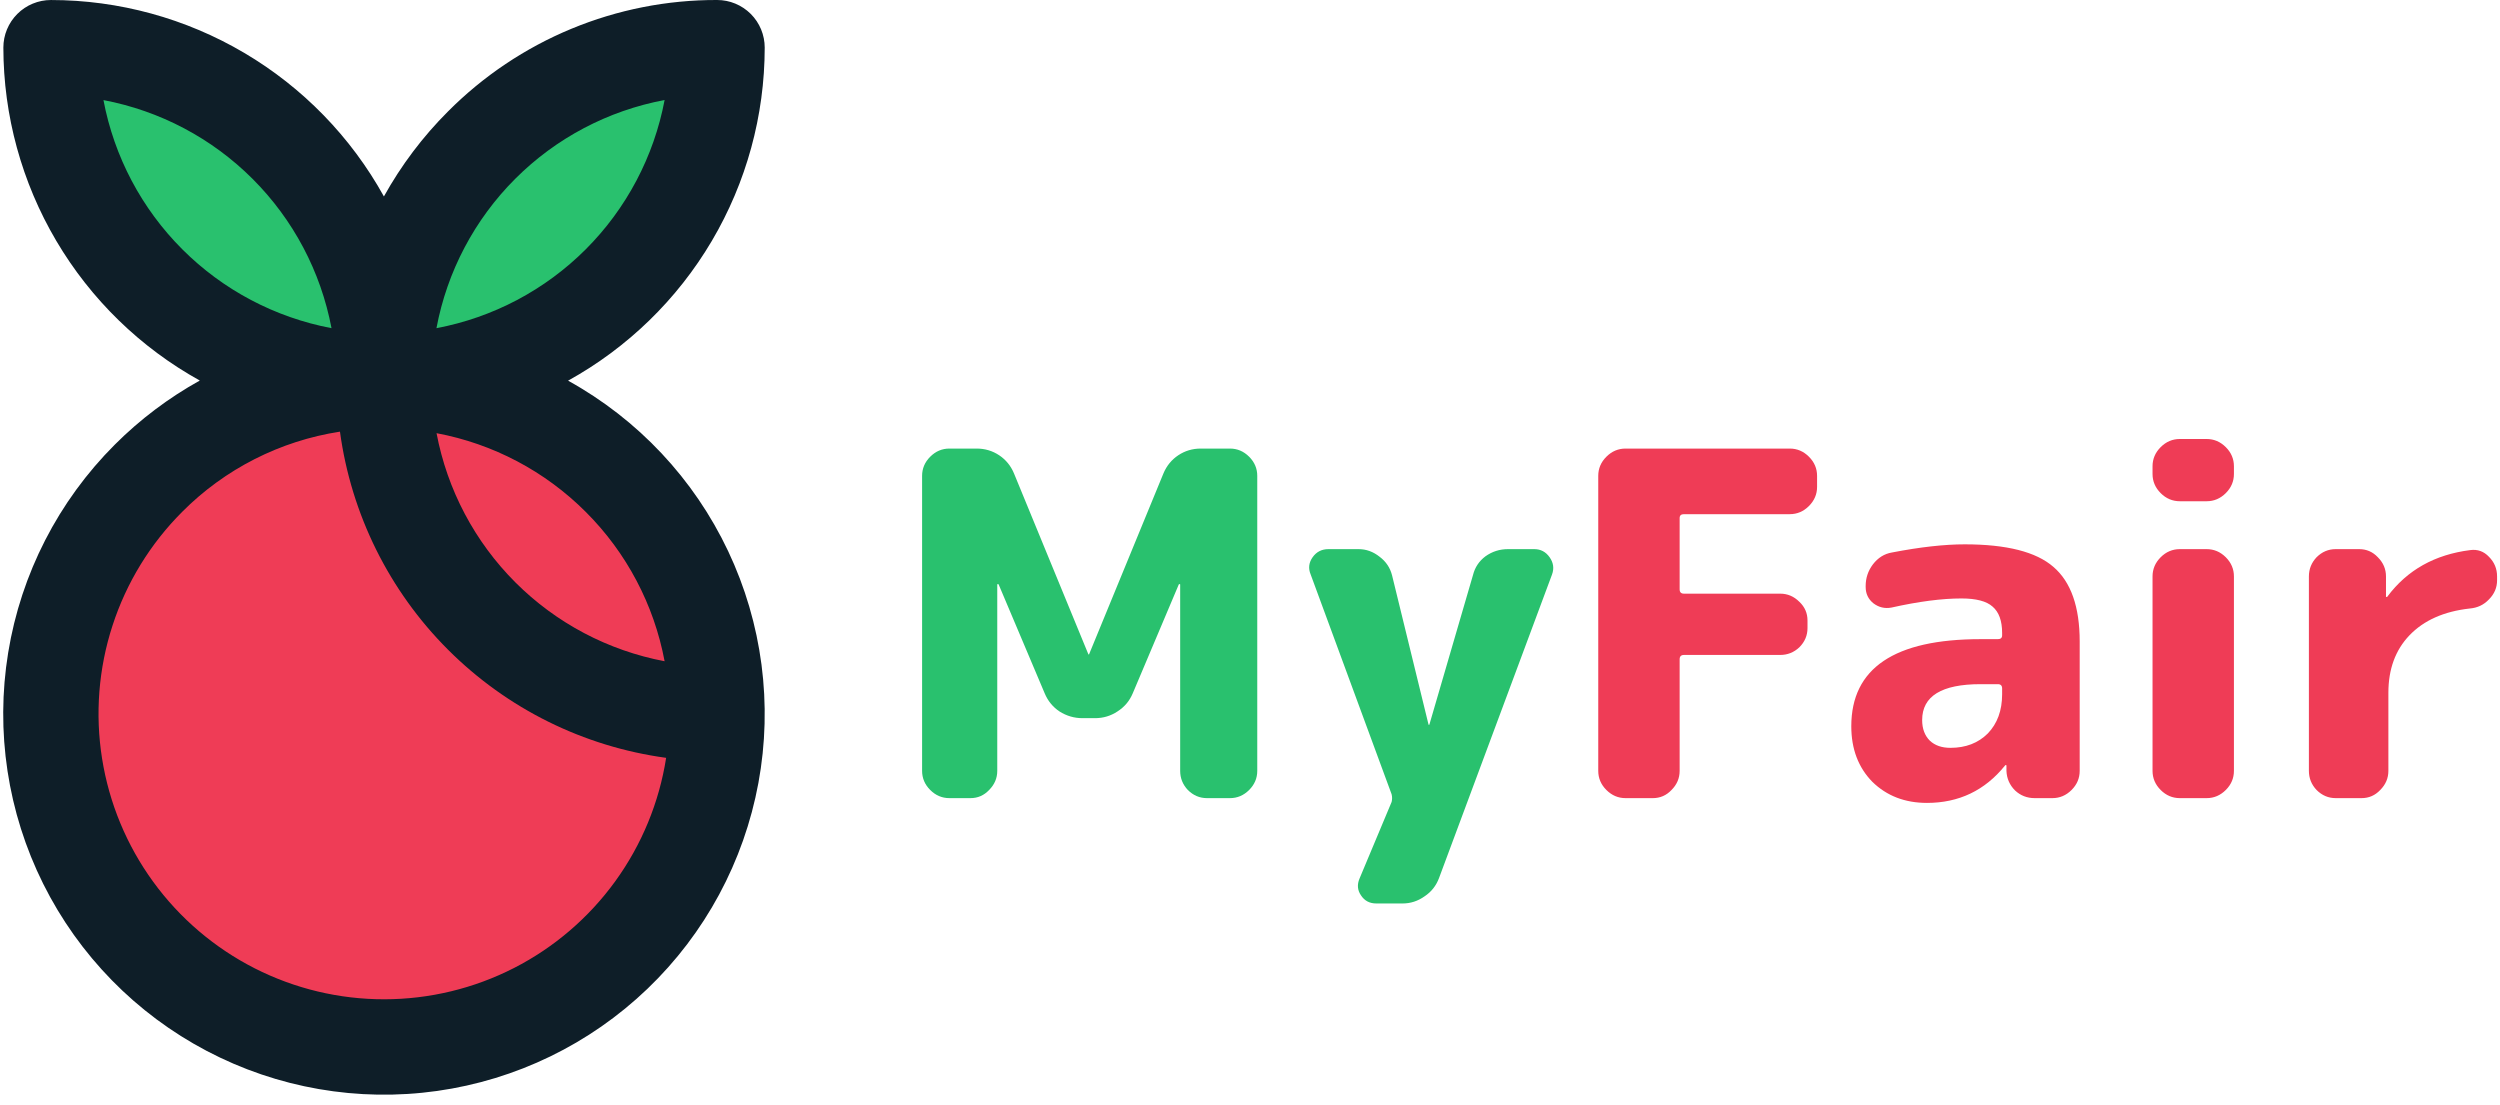
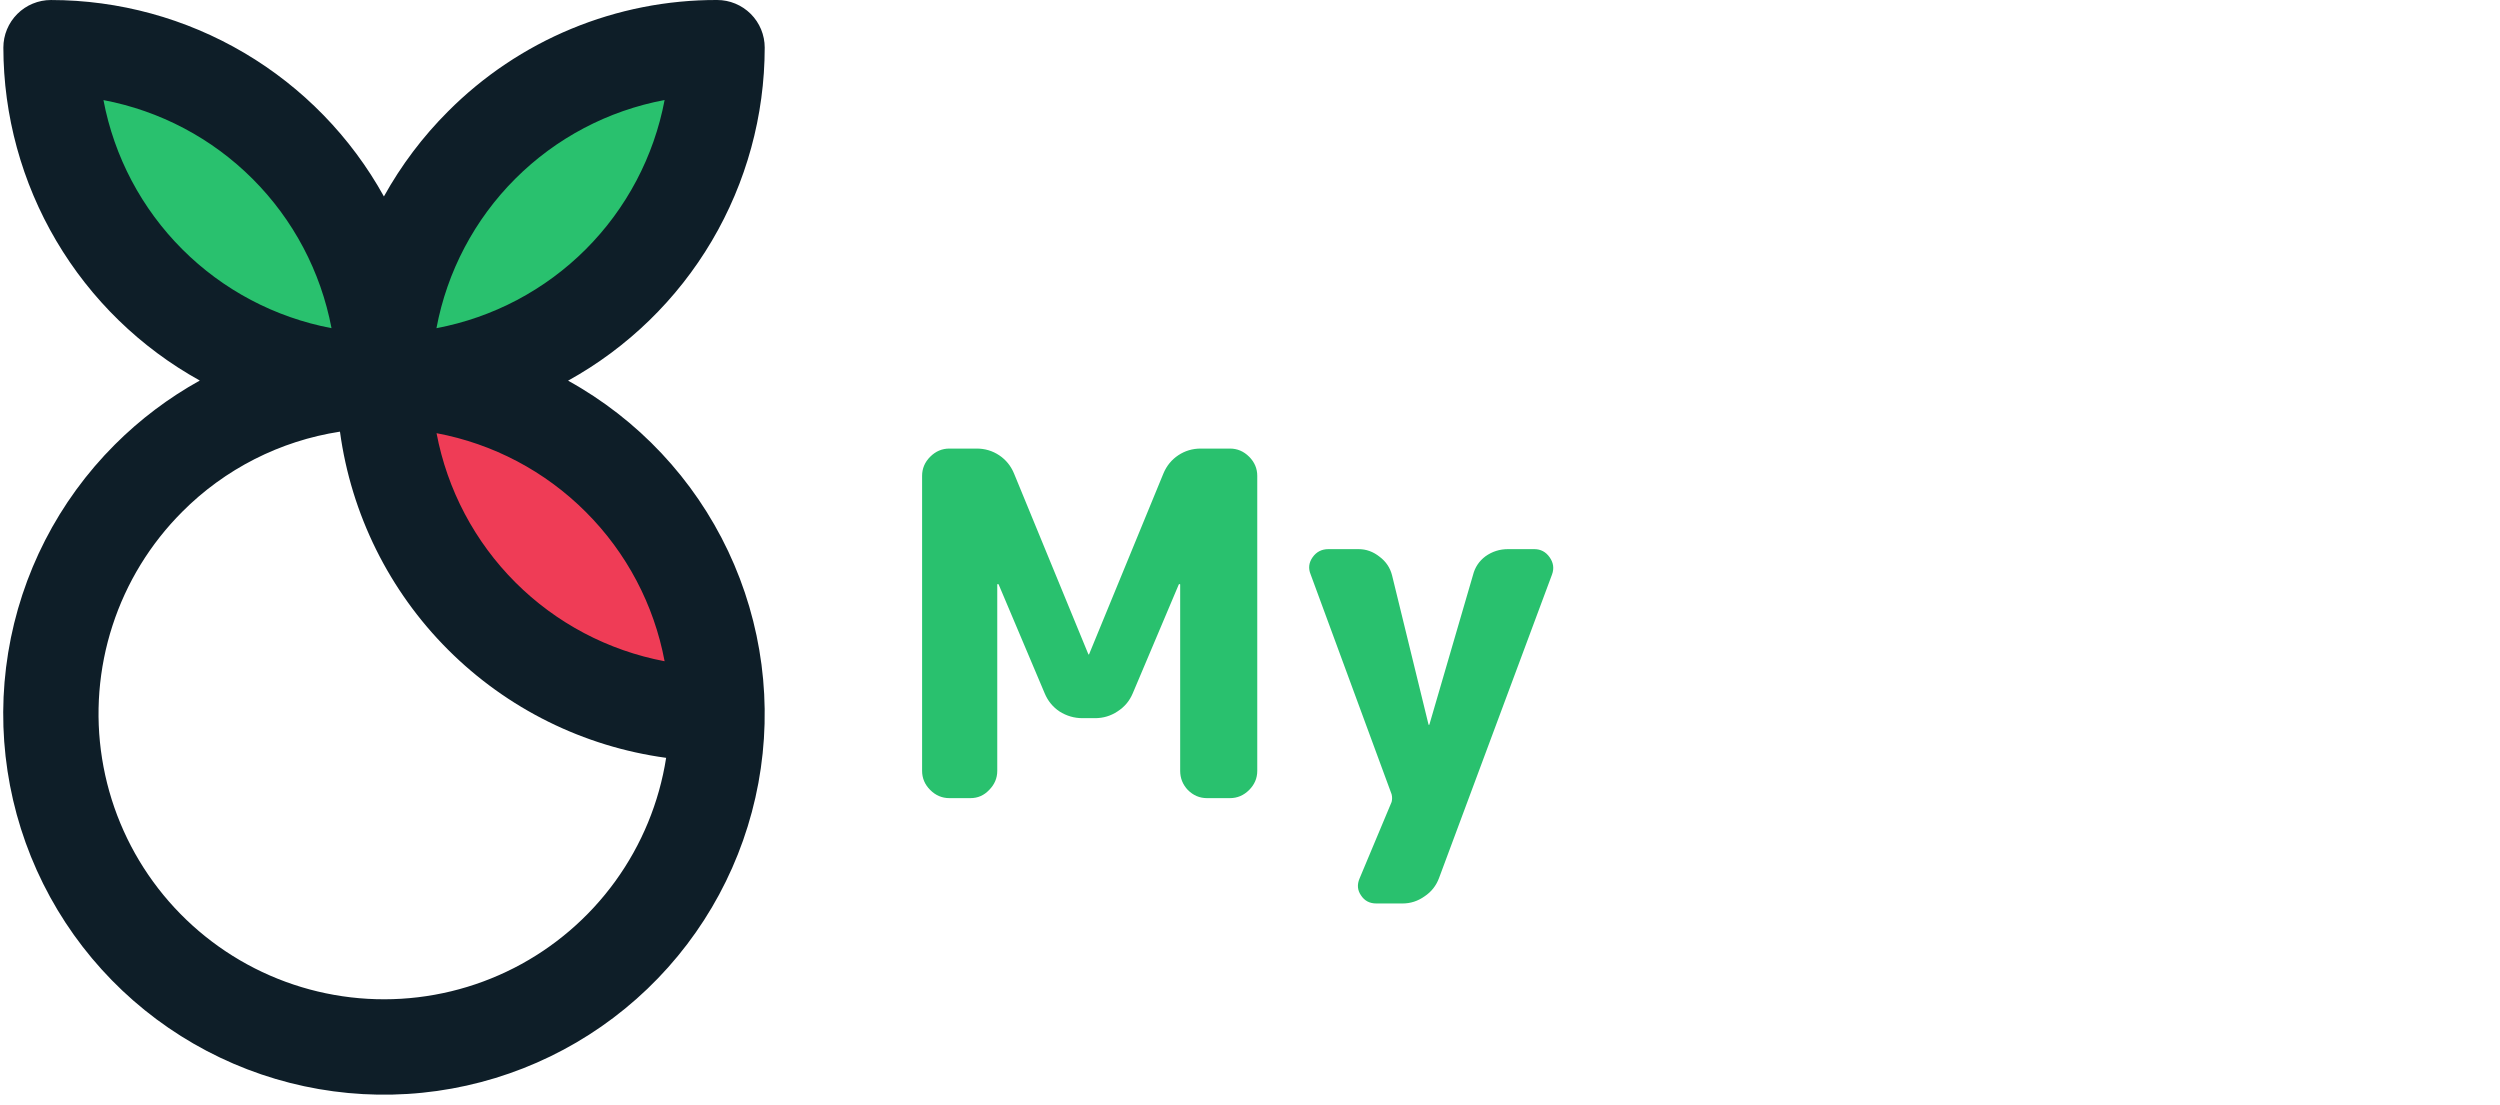
<svg xmlns="http://www.w3.org/2000/svg" xmlns:ns1="http://www.inkscape.org/namespaces/inkscape" xmlns:ns2="http://sodipodi.sourceforge.net/DTD/sodipodi-0.dtd" ns1:version="1.0 (4035a4f, 2020-05-01)" ns1:export-ydpi="590.76923" ns1:export-xdpi="590.76923" ns1:export-filename="/Users/braidencutforth/Documents/git/Agriculture/public/MyFairLogoFacebook.png" ns2:docname="MyFairLogo.svg" id="svg46" version="1.1" fill="none" viewBox="0 0 147 65" height="65" width="147">
  <defs id="defs50" />
  <ns2:namedview ns1:current-layer="svg46" ns1:window-maximized="0" ns1:window-y="0" ns1:window-x="0" ns1:cy="32.5" ns1:cx="50.095347" ns1:zoom="7.4557823" showgrid="false" id="namedview48" ns1:window-height="800" ns1:window-width="1280" ns1:pageshadow="2" ns1:pageopacity="0" guidetolerance="10" gridtolerance="10" objecttolerance="10" borderopacity="1" bordercolor="#666666" pagecolor="#ffffff" />
  <path id="path32" fill="#29C16E" d="M35.731 16.029C40.451 12.253 42.937 7.517 41.284 5.452C39.631 3.387 34.466 4.774 29.747 8.551C25.027 12.328 22.541 17.063 24.194 19.128C25.846 21.194 31.012 19.806 35.731 16.029Z" />
  <path id="path34" fill="#29C16E" d="M19.903 19.738C21.324 18.318 19.314 14.005 15.414 10.105C11.514 6.205 7.201 4.195 5.781 5.616C4.361 7.036 6.371 11.349 10.27 15.249C14.17 19.148 18.483 21.158 19.903 19.738Z" />
  <path id="path36" fill="#EF3C56" d="M39.017 40.722C41.083 39.07 39.695 33.904 35.918 29.185C32.142 24.465 27.406 21.979 25.341 23.632C23.276 25.285 24.663 30.45 28.44 35.169C32.217 39.889 36.953 42.375 39.017 40.722Z" />
-   <path id="path38" fill="#EF3C56" d="M4.819 42.502C4.819 47.418 6.772 52.133 10.248 55.609C13.725 59.085 18.439 61.038 23.355 61.038C33.593 61.038 48.874 44.246 39.141 41.08C28.462 37.606 23.537 24.325 21.324 24.077C11.15 22.936 4.819 32.265 4.819 42.502Z" />
  <path id="path40" fill="#0E1E28" d="M0.198 2.798C0.203 6.794 1.277 10.717 3.308 14.159C5.338 17.602 8.252 20.439 11.748 22.376C9.916 23.392 8.235 24.66 6.754 26.141C3.432 29.46 1.237 33.74 0.481 38.375C-0.275 43.01 0.446 47.766 2.541 51.969C4.636 56.172 8.001 59.61 12.157 61.795C16.314 63.981 21.053 64.804 25.703 64.148C30.354 63.492 34.68 61.391 38.07 58.141C41.46 54.891 43.742 50.657 44.594 46.038C45.445 41.42 44.823 36.651 42.814 32.405C40.806 28.16 37.513 24.654 33.403 22.383C36.903 20.448 39.821 17.611 41.854 14.168C43.888 10.723 44.962 6.798 44.965 2.798C44.965 2.431 44.892 2.067 44.752 1.727C44.611 1.388 44.405 1.079 44.146 0.82C43.886 0.56 43.577 0.354 43.237 0.213C42.898 0.072 42.534 3.95791e-05 42.167 7.95858e-05C39.226 -0.008 36.313 0.568 33.596 1.693C30.879 2.819 28.413 4.472 26.339 6.557C24.858 8.038 23.59 9.719 22.574 11.551C20.638 8.054 17.802 5.139 14.359 3.108C10.916 1.077 6.993 0.004 2.996 0.001C2.628 0.001 2.265 0.073 1.925 0.214C1.586 0.354 1.277 0.56 1.018 0.82C0.758 1.08 0.552 1.388 0.411 1.727C0.27 2.067 0.198 2.43 0.198 2.798ZM25.664 19.297C26.287 15.969 27.901 12.907 30.296 10.513C32.689 8.119 35.751 6.504 39.079 5.881C38.451 9.207 36.835 12.266 34.443 14.659C32.049 17.053 28.99 18.669 25.664 19.297ZM34.446 30.104C36.841 32.495 38.456 35.555 39.079 38.881C35.755 38.252 32.697 36.637 30.305 34.245C27.913 31.852 26.297 28.795 25.669 25.471C28.995 26.094 32.055 27.709 34.446 30.104ZM10.71 30.098C13.22 27.575 16.472 25.922 19.99 25.381C20.649 30.235 22.882 34.74 26.346 38.204C29.81 41.668 34.314 43.901 39.169 44.561C38.76 47.18 37.736 49.665 36.182 51.812C34.628 53.96 32.588 55.709 30.228 56.916C27.868 58.123 25.255 58.755 22.604 58.758C19.953 58.762 17.34 58.138 14.976 56.937C12.613 55.736 10.568 53.992 9.008 51.849C7.448 49.706 6.418 47.223 6.002 44.605C5.585 41.988 5.795 39.308 6.614 36.787C7.432 34.265 8.836 31.974 10.71 30.099V30.098ZM6.082 5.885C9.406 6.514 12.464 8.129 14.856 10.522C17.248 12.914 18.864 15.972 19.493 19.296C16.168 18.667 13.111 17.052 10.719 14.659C8.327 12.267 6.711 9.209 6.083 5.885H6.082Z" />
  <path id="path42" fill="#29C16E" d="M55.823 46.93C55.392 46.93 55.016 46.77 54.697 46.451C54.378 46.132 54.219 45.757 54.219 45.325V27.981C54.219 27.549 54.378 27.174 54.697 26.855C55.016 26.536 55.392 26.376 55.823 26.376H57.428C57.916 26.376 58.357 26.508 58.752 26.77C59.146 27.033 59.437 27.39 59.624 27.84L63.989 38.455C63.989 38.474 63.998 38.483 64.017 38.483C64.035 38.483 64.045 38.474 64.045 38.455L68.409 27.84C68.597 27.39 68.888 27.033 69.282 26.77C69.676 26.508 70.117 26.376 70.605 26.376H72.322C72.754 26.376 73.129 26.536 73.449 26.855C73.768 27.174 73.927 27.549 73.927 27.981V45.325C73.927 45.757 73.768 46.132 73.449 46.451C73.129 46.77 72.754 46.93 72.322 46.93H70.971C70.539 46.93 70.164 46.77 69.845 46.451C69.544 46.132 69.394 45.757 69.394 45.325V34.372C69.394 34.354 69.385 34.344 69.366 34.344C69.329 34.344 69.31 34.354 69.31 34.372L66.607 40.764C66.419 41.214 66.119 41.571 65.706 41.834C65.312 42.096 64.871 42.228 64.383 42.228H63.651C63.163 42.228 62.712 42.096 62.299 41.834C61.905 41.571 61.614 41.214 61.426 40.764L58.723 34.372C58.723 34.354 58.705 34.344 58.667 34.344C58.648 34.344 58.639 34.354 58.639 34.372V45.325C58.639 45.757 58.479 46.132 58.16 46.451C57.86 46.77 57.494 46.93 57.062 46.93H55.823ZM81.827 46.704L77.068 33.781C76.918 33.425 76.956 33.087 77.181 32.767C77.406 32.448 77.716 32.289 78.11 32.289H79.884C80.334 32.289 80.747 32.439 81.123 32.739C81.498 33.021 81.742 33.387 81.855 33.837L83.995 42.594C83.995 42.612 84.004 42.622 84.023 42.622C84.041 42.622 84.051 42.612 84.051 42.594L86.613 33.809C86.726 33.359 86.97 32.993 87.345 32.711C87.739 32.43 88.18 32.289 88.668 32.289H90.217C90.592 32.289 90.893 32.448 91.118 32.767C91.343 33.087 91.39 33.425 91.259 33.781L84.614 51.632C84.445 52.082 84.163 52.439 83.769 52.701C83.375 52.983 82.943 53.124 82.474 53.124H80.926C80.531 53.124 80.231 52.964 80.025 52.645C79.818 52.345 79.79 52.016 79.94 51.66L81.827 47.155C81.845 47.08 81.855 47.005 81.855 46.93C81.855 46.855 81.845 46.779 81.827 46.704Z" />
-   <path id="path44" fill="#EF3C56" d="M95.582 46.93C95.15 46.93 94.775 46.77 94.456 46.451C94.136 46.132 93.977 45.757 93.977 45.325V27.981C93.977 27.549 94.136 27.174 94.456 26.855C94.775 26.536 95.15 26.376 95.582 26.376H105.239C105.671 26.376 106.046 26.536 106.365 26.855C106.684 27.174 106.844 27.549 106.844 27.981V28.629C106.844 29.06 106.684 29.436 106.365 29.755C106.046 30.074 105.671 30.233 105.239 30.233H99.017C98.848 30.233 98.763 30.309 98.763 30.459V34.654C98.763 34.823 98.848 34.907 99.017 34.907H104.676C105.108 34.907 105.483 35.067 105.802 35.386C106.121 35.686 106.281 36.052 106.281 36.484V36.934C106.281 37.366 106.121 37.742 105.802 38.061C105.483 38.361 105.108 38.511 104.676 38.511H99.017C98.848 38.511 98.763 38.596 98.763 38.765V45.325C98.763 45.757 98.604 46.132 98.285 46.451C97.984 46.77 97.618 46.93 97.187 46.93H95.582ZM116.458 40.229C114.168 40.229 113.023 40.932 113.023 42.34C113.023 42.847 113.173 43.251 113.474 43.551C113.774 43.833 114.178 43.973 114.684 43.973C115.585 43.973 116.317 43.692 116.881 43.129C117.444 42.547 117.725 41.777 117.725 40.82V40.482C117.725 40.313 117.641 40.229 117.472 40.229H116.458ZM113.305 47.211C112.01 47.211 110.94 46.798 110.095 45.972C109.269 45.128 108.856 44.039 108.856 42.706C108.856 39.29 111.39 37.582 116.458 37.582H117.472C117.641 37.582 117.725 37.507 117.725 37.357V37.216C117.725 36.503 117.537 35.987 117.162 35.667C116.805 35.348 116.195 35.189 115.332 35.189C114.187 35.189 112.817 35.367 111.221 35.724C110.827 35.799 110.47 35.714 110.151 35.47C109.851 35.226 109.701 34.907 109.701 34.513V34.457C109.701 33.988 109.842 33.565 110.123 33.19C110.424 32.796 110.799 32.561 111.249 32.486C112.901 32.167 114.328 32.007 115.529 32.007C117.988 32.007 119.724 32.448 120.738 33.331C121.77 34.213 122.286 35.677 122.286 37.723V45.325C122.286 45.757 122.127 46.132 121.808 46.451C121.489 46.77 121.113 46.93 120.681 46.93H119.64C119.189 46.93 118.804 46.779 118.485 46.479C118.166 46.16 117.997 45.775 117.979 45.325V45.015C117.979 44.996 117.969 44.987 117.95 44.987C117.913 44.987 117.894 44.996 117.894 45.015C116.712 46.479 115.182 47.211 113.305 47.211ZM128.174 46.93C127.742 46.93 127.366 46.77 127.047 46.451C126.728 46.132 126.569 45.757 126.569 45.325V33.894C126.569 33.462 126.728 33.087 127.047 32.767C127.366 32.448 127.742 32.289 128.174 32.289H129.75C130.182 32.289 130.557 32.448 130.877 32.767C131.196 33.087 131.355 33.462 131.355 33.894V45.325C131.355 45.757 131.196 46.132 130.877 46.451C130.557 46.77 130.182 46.93 129.75 46.93H128.174ZM128.174 29.473C127.742 29.473 127.366 29.314 127.047 28.995C126.728 28.676 126.569 28.3 126.569 27.869V27.418C126.569 26.986 126.728 26.611 127.047 26.292C127.366 25.973 127.742 25.813 128.174 25.813H129.75C130.182 25.813 130.557 25.973 130.877 26.292C131.196 26.611 131.355 26.986 131.355 27.418V27.869C131.355 28.3 131.196 28.676 130.877 28.995C130.557 29.314 130.182 29.473 129.75 29.473H128.174ZM137.34 46.93C136.908 46.93 136.533 46.77 136.214 46.451C135.913 46.132 135.763 45.757 135.763 45.325V33.894C135.763 33.462 135.913 33.087 136.214 32.767C136.533 32.448 136.908 32.289 137.34 32.289H138.72C139.151 32.289 139.517 32.448 139.818 32.767C140.137 33.087 140.296 33.462 140.296 33.894V35.076C140.296 35.095 140.306 35.104 140.324 35.104C140.362 35.104 140.381 35.095 140.381 35.076C141.544 33.518 143.168 32.608 145.252 32.345C145.683 32.289 146.049 32.42 146.35 32.739C146.669 33.058 146.828 33.443 146.828 33.894V34.119C146.828 34.551 146.669 34.926 146.35 35.245C146.049 35.564 145.674 35.743 145.223 35.78C143.703 35.949 142.52 36.475 141.676 37.357C140.85 38.22 140.437 39.346 140.437 40.735V45.325C140.437 45.757 140.277 46.132 139.958 46.451C139.658 46.77 139.292 46.93 138.86 46.93H137.34Z" />
</svg>